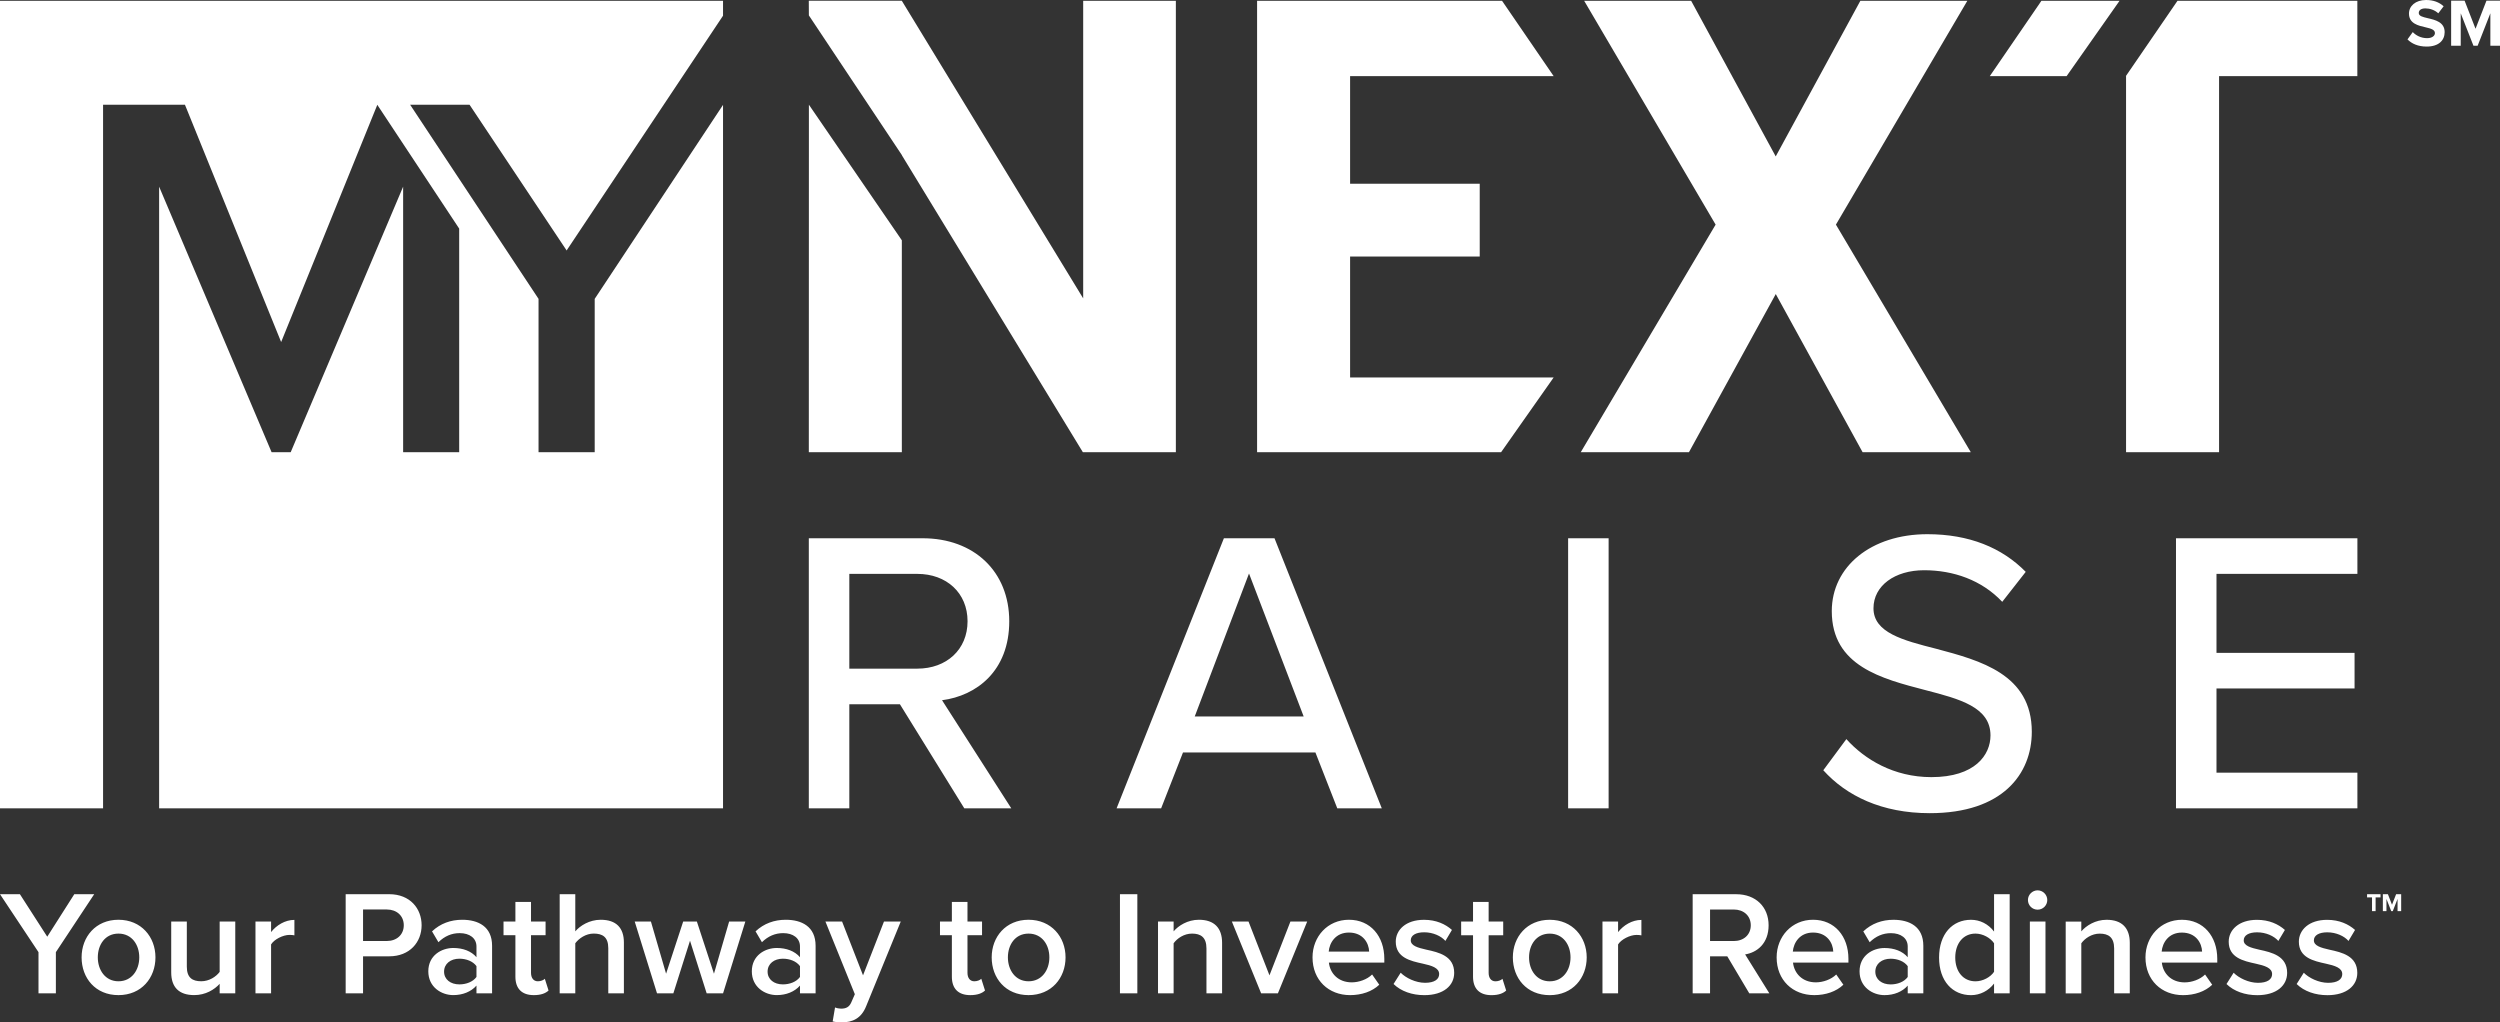
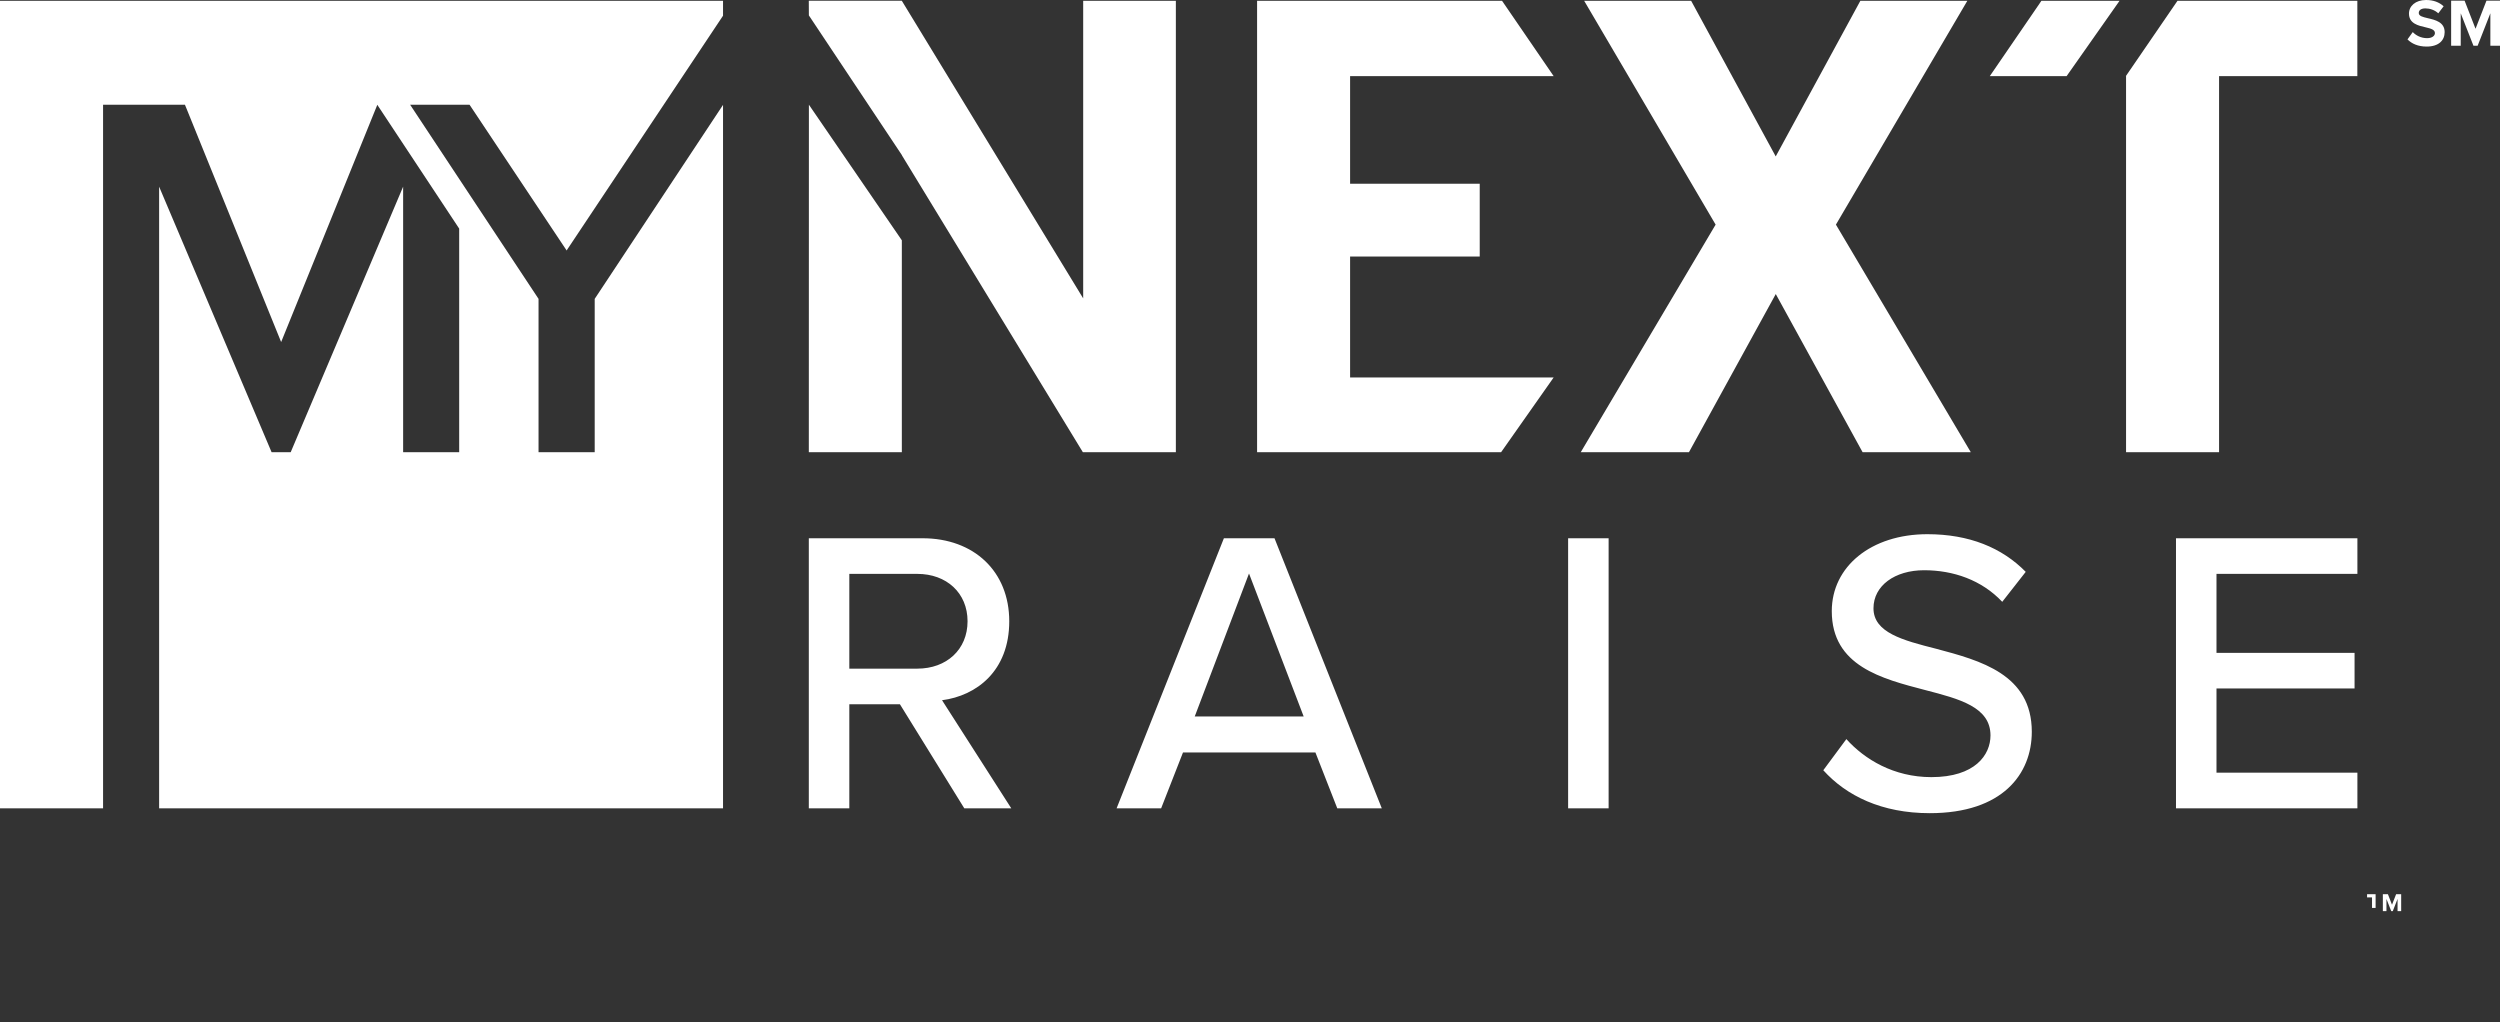
<svg xmlns="http://www.w3.org/2000/svg" id="Layer_2" viewBox="0 0 959.3 392.34">
  <rect x="0" y="0" width="959.3" height="392.34" fill="#333333" stroke="none" />
  <defs>
    <style>.cls-1{fill:#fff;stroke-width:0px;}</style>
  </defs>
  <g id="Layer_2-2">
    <g id="My_NEXT_Raise_-_SM">
      <g id="Main_Logo">
        <path id="NEXT_Original_Logo" class="cls-1" d="M415.64.3h35.56v173.21h-35.69l-69.41-113.87v-.08l-35.72-53.65-.03-5.62h35.69l69.6,114.2V.3ZM310.36,173.51h35.69v-81.3l-35.66-52.03-.03,133.33ZM596.17,29.21L576.36.3h-93.99v173.21h93.64l20.16-28.67h-78.11v-46.4h49.74v-27.95h-49.74V29.21h78.11ZM819.88,23.16l-4.15,6.05h.08v144.3h35.69V29.21h53.06V.3h-69.01s-15.67,22.86-15.67,22.86ZM782.57,1.43l-19.04,27.78h29.47L813.32.3h-30s-.75,1.13-.75,1.13ZM754.9.3h-41.04l-32.48,59.72L648.92.3h-41.05l50.45,85.89-51.75,87.32h41.52l33.31-60.68,33.31,60.68h41.52l-51.75-87.32L754.91.3h0Z" />
        <path id="Raise_-_Proxima_Nova_Medium" class="cls-1" d="M370.02,310.17l-24.7-39.93h-19.42v39.93h-15.54v-103.63h43.66c19.73,0,33.25,12.74,33.25,31.85s-12.58,28.59-25.79,30.3l26.57,41.48h-18.03ZM352,220.21h-26.1v36.36h26.1c11.19,0,19.27-7.3,19.27-18.18s-8.08-18.18-19.27-18.18h0ZM513.14,310.17l-8.39-21.44h-50.81l-8.39,21.44h-17.09l41.17-103.63h19.42l41.17,103.63h-17.09.01ZM479.27,220.06l-20.82,54.85h41.79l-20.97-54.85h0ZM601.72,310.17v-103.63h15.54v103.63h-15.54ZM708.48,283.6c6.99,7.77,18.18,14.6,32.63,14.6,16.78,0,22.68-8.55,22.68-16,0-10.88-11.81-13.98-25.01-17.4-16.62-4.35-35.89-9.17-35.89-30.3,0-17.09,15.07-29.52,36.67-29.52,16,0,28.59,5.13,37.75,14.45l-9.01,11.5c-7.92-8.39-18.8-12.12-29.99-12.12s-19.42,5.9-19.42,14.6c0,9.32,11.19,12.27,24.08,15.54,16.94,4.51,36.67,9.79,36.67,31.85,0,16.16-11.19,31.23-39.15,31.23-18.49,0-32.01-6.68-40.86-16.47l8.86-11.96h0ZM834.97,310.17v-103.63h69.61v13.67h-54.07v30.3h52.98v13.67h-52.98v32.32h54.07v13.67h-69.61Z" />
        <polygon class="cls-1" points="217.3 95.92 217.42 96.13 217.55 95.92 277.44 6.03 277.44 .3 0 .3 0 310.17 39.55 310.17 39.55 173.51 39.55 171.64 39.55 89.69 39.55 87.57 39.55 40.18 70.91 40.18 70.96 40.18 71.52 41.56 71.52 41.55 107.88 131.25 144.24 41.55 144.24 41.56 144.78 40.22 176.2 87.72 176.2 89.69 176.2 171.64 176.2 173.51 176.2 173.51 154.69 173.51 154.69 173.51 154.69 171.64 154.69 71.63 111.55 173.51 111.54 173.51 104.22 173.51 104.21 173.51 61.06 71.63 61.06 171.64 61.06 173.51 61.06 310.17 277.44 310.17 277.44 40.25 228.2 114.68 228.2 173.51 226.73 173.51 208.79 173.51 206.65 173.51 206.65 114.68 157.37 40.18 180.17 40.18 217.3 95.92" />
        <path id="SM_-_BOLD" class="cls-1" d="M925.82,12.31c1.22,1.27,3.11,2.33,5.5,2.33,2.02,0,3.01-.96,3.01-1.94,0-1.3-1.51-1.74-3.5-2.2-2.83-.65-6.46-1.43-6.46-5.29,0-2.88,2.49-5.21,6.56-5.21,2.75,0,5.03.83,6.74,2.41l-2.05,2.7c-1.4-1.3-3.27-1.89-4.95-1.89s-2.54.73-2.54,1.76c0,1.17,1.45,1.53,3.45,2,2.85.65,6.48,1.5,6.48,5.34,0,3.16-2.25,5.55-6.92,5.55-3.32,0-5.7-1.11-7.34-2.75l2.02-2.8h0ZM955.6,17.55V5.1l-4.88,12.45h-1.61l-4.88-12.45v12.45h-3.68V.25h5.16l4.2,10.79,4.2-10.79h5.19v17.29h-3.71.01Z" />
      </g>
      <g id="Slogan_-_Equal_Width">
-         <path id="Your_Pathway_to_Investor_Readiness" class="cls-1" d="M14.77,381.16v-15.8l-14.77-22.24h7.64l10.49,16.31,10.38-16.31h7.64l-14.71,22.24v15.8s-6.67,0-6.67,0ZM31.31,367.36c0-7.87,5.42-14.43,14.14-14.43s14.2,6.56,14.2,14.43-5.36,14.49-14.2,14.49-14.14-6.56-14.14-14.49ZM53.44,367.36c0-4.85-2.85-9.12-7.98-9.12s-7.93,4.28-7.93,9.12,2.85,9.18,7.93,9.18,7.98-4.28,7.98-9.18ZM84.29,381.16v-3.65c-2,2.22-5.42,4.33-9.75,4.33-5.93,0-8.84-3.08-8.84-8.73v-19.51h5.99v17.34c0,4.28,2.17,5.59,5.53,5.59,3.02,0,5.65-1.71,7.07-3.59v-19.33h5.99v27.55h-5.99,0ZM98.03,381.16v-27.55h5.99v4.05c2.05-2.62,5.36-4.68,8.95-4.68v5.93c-.51-.11-1.14-.17-1.88-.17-2.51,0-5.87,1.71-7.07,3.65v18.76h-5.99ZM132.64,381.16v-38.04h16.71c7.98,0,12.43,5.48,12.43,11.92s-4.51,11.92-12.43,11.92h-10.04v14.2h-6.67ZM148.44,348.99h-9.13v12.09h9.13c3.76,0,6.5-2.39,6.5-6.04s-2.74-6.05-6.5-6.05ZM182.83,381.16v-2.97c-2.05,2.34-5.25,3.65-8.9,3.65-4.51,0-9.58-3.02-9.58-9.13s5.08-8.95,9.58-8.95c3.71,0,6.9,1.2,8.9,3.54v-4.11c0-3.19-2.62-5.13-6.44-5.13-3.08,0-5.76,1.14-8.16,3.48l-2.45-4.16c3.19-3.02,7.19-4.45,11.58-4.45,6.1,0,11.46,2.57,11.46,9.98v18.25h-5.99ZM182.83,370.72c-1.37-1.88-3.94-2.85-6.56-2.85-3.36,0-5.87,1.94-5.87,4.96s2.51,4.9,5.87,4.9c2.62,0,5.19-.97,6.56-2.85v-4.16h0ZM197.77,374.77v-15.91h-4.56v-5.25h4.56v-7.53h5.99v7.53h5.59v5.25h-5.59v14.43c0,1.88.91,3.25,2.62,3.25,1.14,0,2.22-.46,2.68-.97l1.43,4.51c-1.08,1.03-2.85,1.77-5.65,1.77-4.62,0-7.07-2.51-7.07-7.07h0ZM233.41,381.16v-17.34c0-4.28-2.22-5.59-5.59-5.59-3.02,0-5.65,1.82-7.07,3.71v19.22h-5.99v-38.04h5.99v14.26c1.83-2.17,5.42-4.45,9.75-4.45,5.93,0,8.9,3.08,8.9,8.73v19.51h-5.99,0ZM271.16,381.16l-6.39-20.19-6.39,20.19h-6.27l-8.56-27.55h6.22l5.82,20.02,6.56-20.02h5.25l6.56,20.02,5.82-20.02h6.22l-8.55,27.55h-6.29ZM306.97,381.16v-2.97c-2.05,2.34-5.25,3.65-8.9,3.65-4.51,0-9.58-3.02-9.58-9.13s5.08-8.95,9.58-8.95c3.71,0,6.9,1.2,8.9,3.54v-4.11c0-3.19-2.62-5.13-6.44-5.13-3.08,0-5.76,1.14-8.16,3.48l-2.45-4.16c3.19-3.02,7.19-4.45,11.58-4.45,6.1,0,11.46,2.57,11.46,9.98v18.25h-5.99,0ZM306.97,370.72c-1.37-1.88-3.94-2.85-6.56-2.85-3.36,0-5.87,1.94-5.87,4.96s2.51,4.9,5.87,4.9c2.62,0,5.19-.97,6.56-2.85v-4.16h0ZM320.43,386.58c.63.28,1.6.46,2.28.46,1.88,0,3.14-.57,3.94-2.4l1.37-3.14-11.29-27.89h6.39l8.04,20.65,8.04-20.65h6.44l-13.29,32.51c-1.88,4.68-5.19,6.16-9.47,6.22-.86,0-2.51-.17-3.37-.4l.91-5.36h0ZM365.25,374.77v-15.91h-4.56v-5.25h4.56v-7.53h5.99v7.53h5.59v5.25h-5.59v14.43c0,1.88.91,3.25,2.62,3.25,1.14,0,2.22-.46,2.68-.97l1.43,4.51c-1.08,1.03-2.85,1.77-5.65,1.77-4.62,0-7.07-2.51-7.07-7.07h0ZM380.53,367.36c0-7.87,5.42-14.43,14.14-14.43s14.2,6.56,14.2,14.43-5.36,14.49-14.2,14.49-14.14-6.56-14.14-14.49ZM402.66,367.36c0-4.85-2.85-9.12-7.98-9.12s-7.93,4.28-7.93,9.12,2.85,9.18,7.93,9.18,7.98-4.28,7.98-9.18ZM429.75,381.16v-38.04h6.67v38.04h-6.67ZM462.94,381.16v-17.22c0-4.28-2.17-5.7-5.53-5.7-3.08,0-5.7,1.82-7.07,3.71v19.22h-5.99v-27.55h5.99v3.76c1.83-2.17,5.36-4.45,9.7-4.45,5.93,0,8.9,3.19,8.9,8.84v19.39h-6ZM483.92,381.16l-11.23-27.55h6.39l8.04,20.65,8.04-20.65h6.44l-11.24,27.55h-6.44ZM517.62,352.93c8.27,0,13.57,6.33,13.57,15v1.43h-21.27c.46,4.16,3.59,7.59,8.78,7.59,2.68,0,5.87-1.08,7.81-3.02l2.74,3.93c-2.74,2.62-6.79,3.99-11.18,3.99-8.27,0-14.43-5.76-14.43-14.49,0-7.98,5.82-14.43,13.97-14.43h.01ZM509.86,365.14h15.51c-.11-3.25-2.34-7.3-7.76-7.3-5.13,0-7.47,3.93-7.76,7.3h.01ZM537.46,373.24c1.94,2,5.76,3.88,9.35,3.88s5.42-1.31,5.42-3.36c0-2.4-2.91-3.25-6.27-3.99-4.73-1.03-10.38-2.28-10.38-8.44,0-4.51,3.88-8.38,10.84-8.38,4.68,0,8.21,1.65,10.72,3.88l-2.51,4.22c-1.65-1.88-4.73-3.31-8.16-3.31-3.14,0-5.13,1.14-5.13,3.08,0,2.11,2.74,2.85,5.99,3.59,4.79,1.03,10.67,2.4,10.67,8.9,0,4.85-4.05,8.55-11.46,8.55-4.68,0-8.95-1.48-11.81-4.28l2.74-4.33h0ZM565.23,374.78v-15.91h-4.56v-5.25h4.56v-7.53h5.99v7.53h5.59v5.25h-5.59v14.43c0,1.88.91,3.25,2.62,3.25,1.14,0,2.22-.46,2.68-.97l1.43,4.51c-1.08,1.03-2.85,1.77-5.65,1.77-4.62,0-7.07-2.51-7.07-7.07h0ZM580.51,367.37c0-7.87,5.42-14.43,14.14-14.43s14.2,6.56,14.2,14.43-5.36,14.49-14.2,14.49-14.14-6.56-14.14-14.49ZM602.64,367.37c0-4.85-2.85-9.12-7.98-9.12s-7.93,4.28-7.93,9.12,2.85,9.18,7.93,9.18,7.98-4.28,7.98-9.18ZM614.9,381.17v-27.55h5.99v4.05c2.05-2.62,5.36-4.68,8.95-4.68v5.93c-.51-.11-1.14-.17-1.88-.17-2.51,0-5.87,1.71-7.07,3.65v18.76h-5.99ZM671.24,381.17l-8.44-14.2h-6.62v14.2h-6.67v-38.04h16.71c7.53,0,12.43,4.9,12.43,11.92s-4.45,10.44-9.01,11.18l9.3,14.94h-7.7ZM665.31,349h-9.13v12.09h9.13c3.76,0,6.5-2.39,6.5-6.04s-2.74-6.05-6.5-6.05ZM695.71,352.93c8.27,0,13.57,6.33,13.57,15v1.43h-21.27c.46,4.16,3.59,7.59,8.78,7.59,2.68,0,5.87-1.08,7.81-3.02l2.74,3.93c-2.74,2.62-6.79,3.99-11.18,3.99-8.27,0-14.43-5.76-14.43-14.49,0-7.98,5.82-14.43,13.97-14.43h.01ZM687.95,365.14h15.51c-.11-3.25-2.34-7.3-7.76-7.3-5.13,0-7.47,3.93-7.76,7.3h.01ZM732.03,381.17v-2.97c-2.05,2.34-5.25,3.65-8.9,3.65-4.51,0-9.58-3.02-9.58-9.13s5.08-8.95,9.58-8.95c3.71,0,6.9,1.2,8.9,3.54v-4.11c0-3.19-2.62-5.13-6.44-5.13-3.08,0-5.76,1.14-8.16,3.48l-2.45-4.16c3.19-3.02,7.19-4.45,11.58-4.45,6.1,0,11.46,2.57,11.46,9.98v18.25h-5.99ZM732.03,370.73c-1.37-1.88-3.94-2.85-6.56-2.85-3.36,0-5.87,1.94-5.87,4.96s2.51,4.9,5.87,4.9c2.62,0,5.19-.97,6.56-2.85v-4.16h0ZM765.16,381.17v-3.76c-2.11,2.74-5.3,4.45-8.84,4.45-7.07,0-12.26-5.36-12.26-14.43s5.13-14.49,12.26-14.49c3.42,0,6.62,1.6,8.84,4.51v-14.32h5.99v38.04h-5.99ZM765.16,361.95c-1.37-2.05-4.28-3.71-7.13-3.71-4.73,0-7.76,3.82-7.76,9.18s3.02,9.13,7.76,9.13c2.85,0,5.76-1.6,7.13-3.65v-10.95ZM778.16,345.35c0-2.05,1.71-3.71,3.71-3.71s3.71,1.65,3.71,3.71-1.65,3.71-3.71,3.71-3.71-1.65-3.71-3.71ZM778.9,381.17v-27.55h5.99v27.55h-5.99ZM811.24,381.17v-17.22c0-4.28-2.17-5.7-5.53-5.7-3.08,0-5.7,1.82-7.07,3.71v19.22h-5.99v-27.55h5.99v3.76c1.83-2.17,5.36-4.45,9.7-4.45,5.93,0,8.9,3.19,8.9,8.84v19.39h-6ZM837.24,352.94c8.27,0,13.57,6.33,13.57,15v1.43h-21.27c.46,4.16,3.59,7.59,8.78,7.59,2.68,0,5.87-1.08,7.81-3.02l2.74,3.93c-2.74,2.62-6.79,3.99-11.18,3.99-8.27,0-14.43-5.76-14.43-14.49,0-7.98,5.82-14.43,13.97-14.43h.01ZM829.48,365.15h15.51c-.11-3.25-2.34-7.3-7.76-7.3-5.13,0-7.47,3.93-7.76,7.3h.01ZM857.08,373.25c1.94,2,5.76,3.88,9.35,3.88s5.42-1.31,5.42-3.36c0-2.4-2.91-3.25-6.27-3.99-4.73-1.03-10.38-2.28-10.38-8.44,0-4.51,3.88-8.38,10.84-8.38,4.68,0,8.21,1.65,10.72,3.88l-2.51,4.22c-1.65-1.88-4.73-3.31-8.16-3.31-3.14,0-5.13,1.14-5.13,3.08,0,2.11,2.74,2.85,5.99,3.59,4.79,1.03,10.67,2.4,10.67,8.9,0,4.85-4.05,8.55-11.46,8.55-4.68,0-8.95-1.48-11.81-4.28l2.74-4.33h0ZM884,373.25c1.94,2,5.76,3.88,9.35,3.88s5.42-1.31,5.42-3.36c0-2.4-2.91-3.25-6.27-3.99-4.73-1.03-10.38-2.28-10.38-8.44,0-4.51,3.88-8.38,10.84-8.38,4.68,0,8.21,1.65,10.72,3.88l-2.51,4.22c-1.65-1.88-4.73-3.31-8.16-3.31-3.14,0-5.13,1.14-5.13,3.08,0,2.11,2.74,2.85,5.99,3.59,4.79,1.03,10.67,2.4,10.67,8.9,0,4.85-4.05,8.55-11.46,8.55-4.68,0-8.95-1.48-11.81-4.28l2.74-4.33h0Z" />
-         <path id="TM" class="cls-1" d="M910.19,349.61v-5.27h-1.9v-1.22h5.17v1.22h-1.89v5.27h-1.39.01ZM919.99,349.61v-4.67l-1.83,4.67h-.6l-1.83-4.67v4.67h-1.38v-6.49h1.94l1.57,4.05,1.58-4.05h1.94v6.49h-1.39Z" />
+         <path id="TM" class="cls-1" d="M910.19,349.61v-5.27h-1.9v-1.22h5.17h-1.89v5.27h-1.39.01ZM919.99,349.61v-4.67l-1.83,4.67h-.6l-1.83-4.67v4.67h-1.38v-6.49h1.94l1.57,4.05,1.58-4.05h1.94v6.49h-1.39Z" />
      </g>
    </g>
  </g>
</svg>